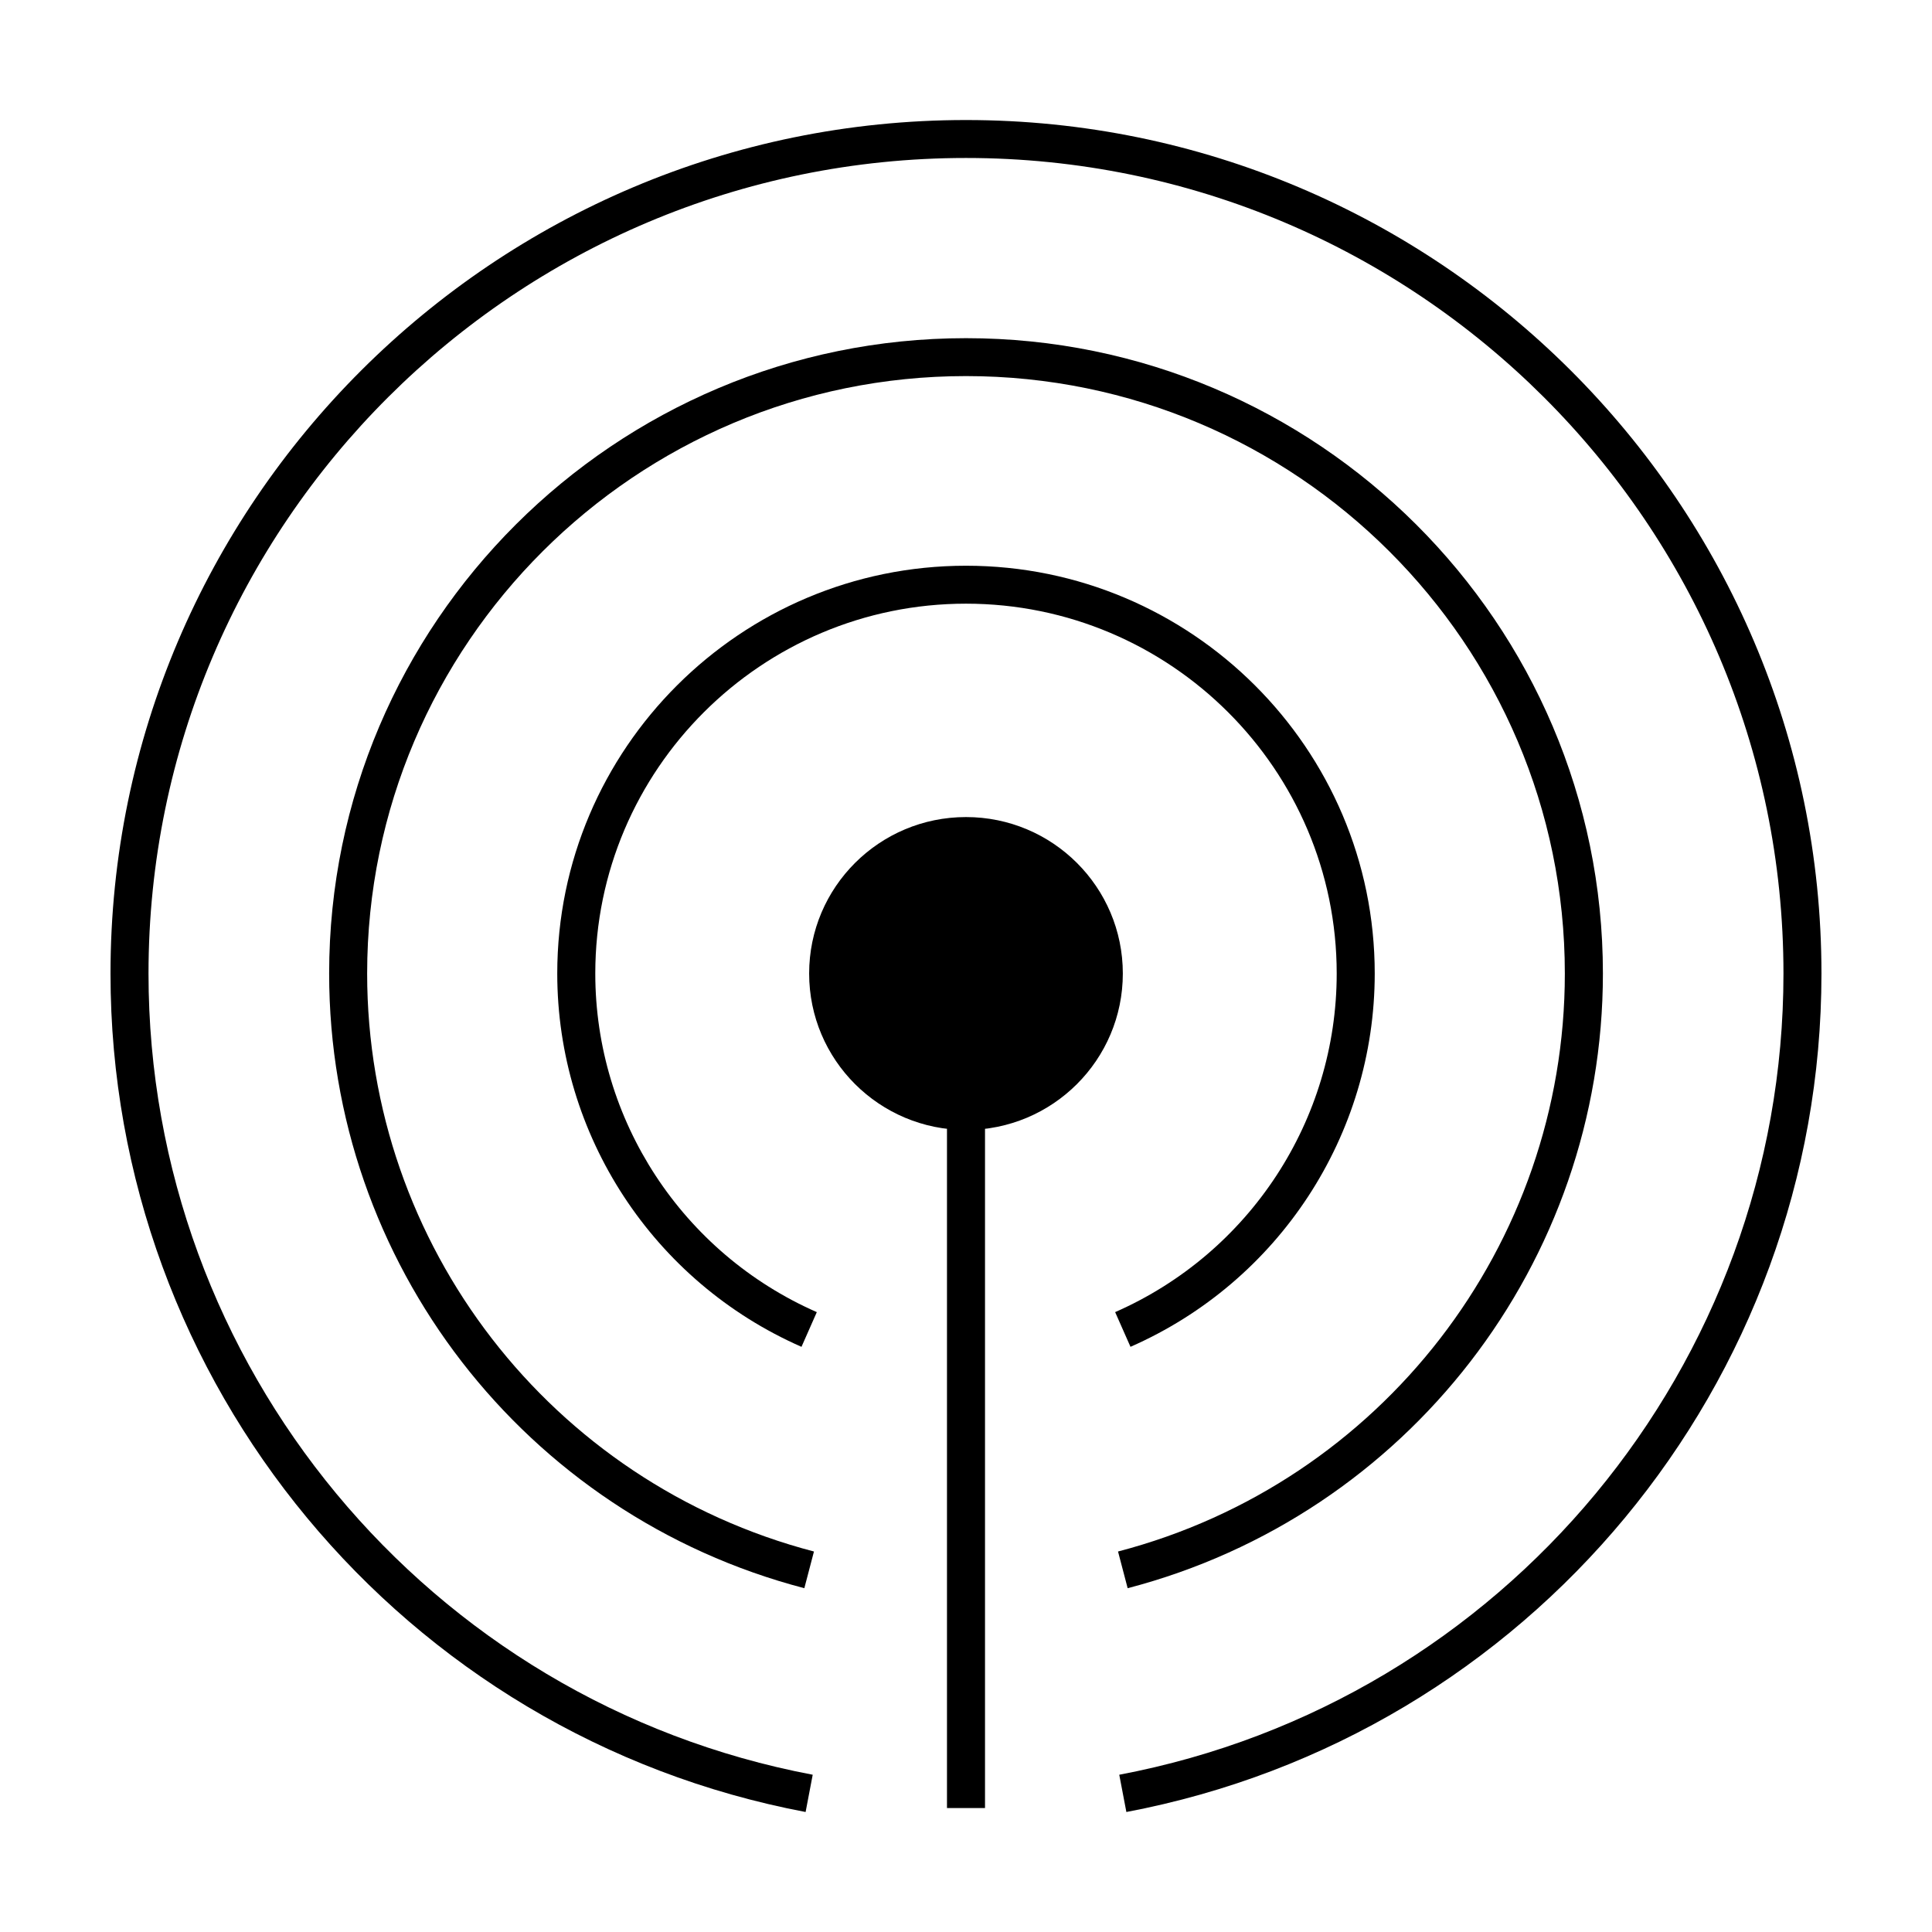
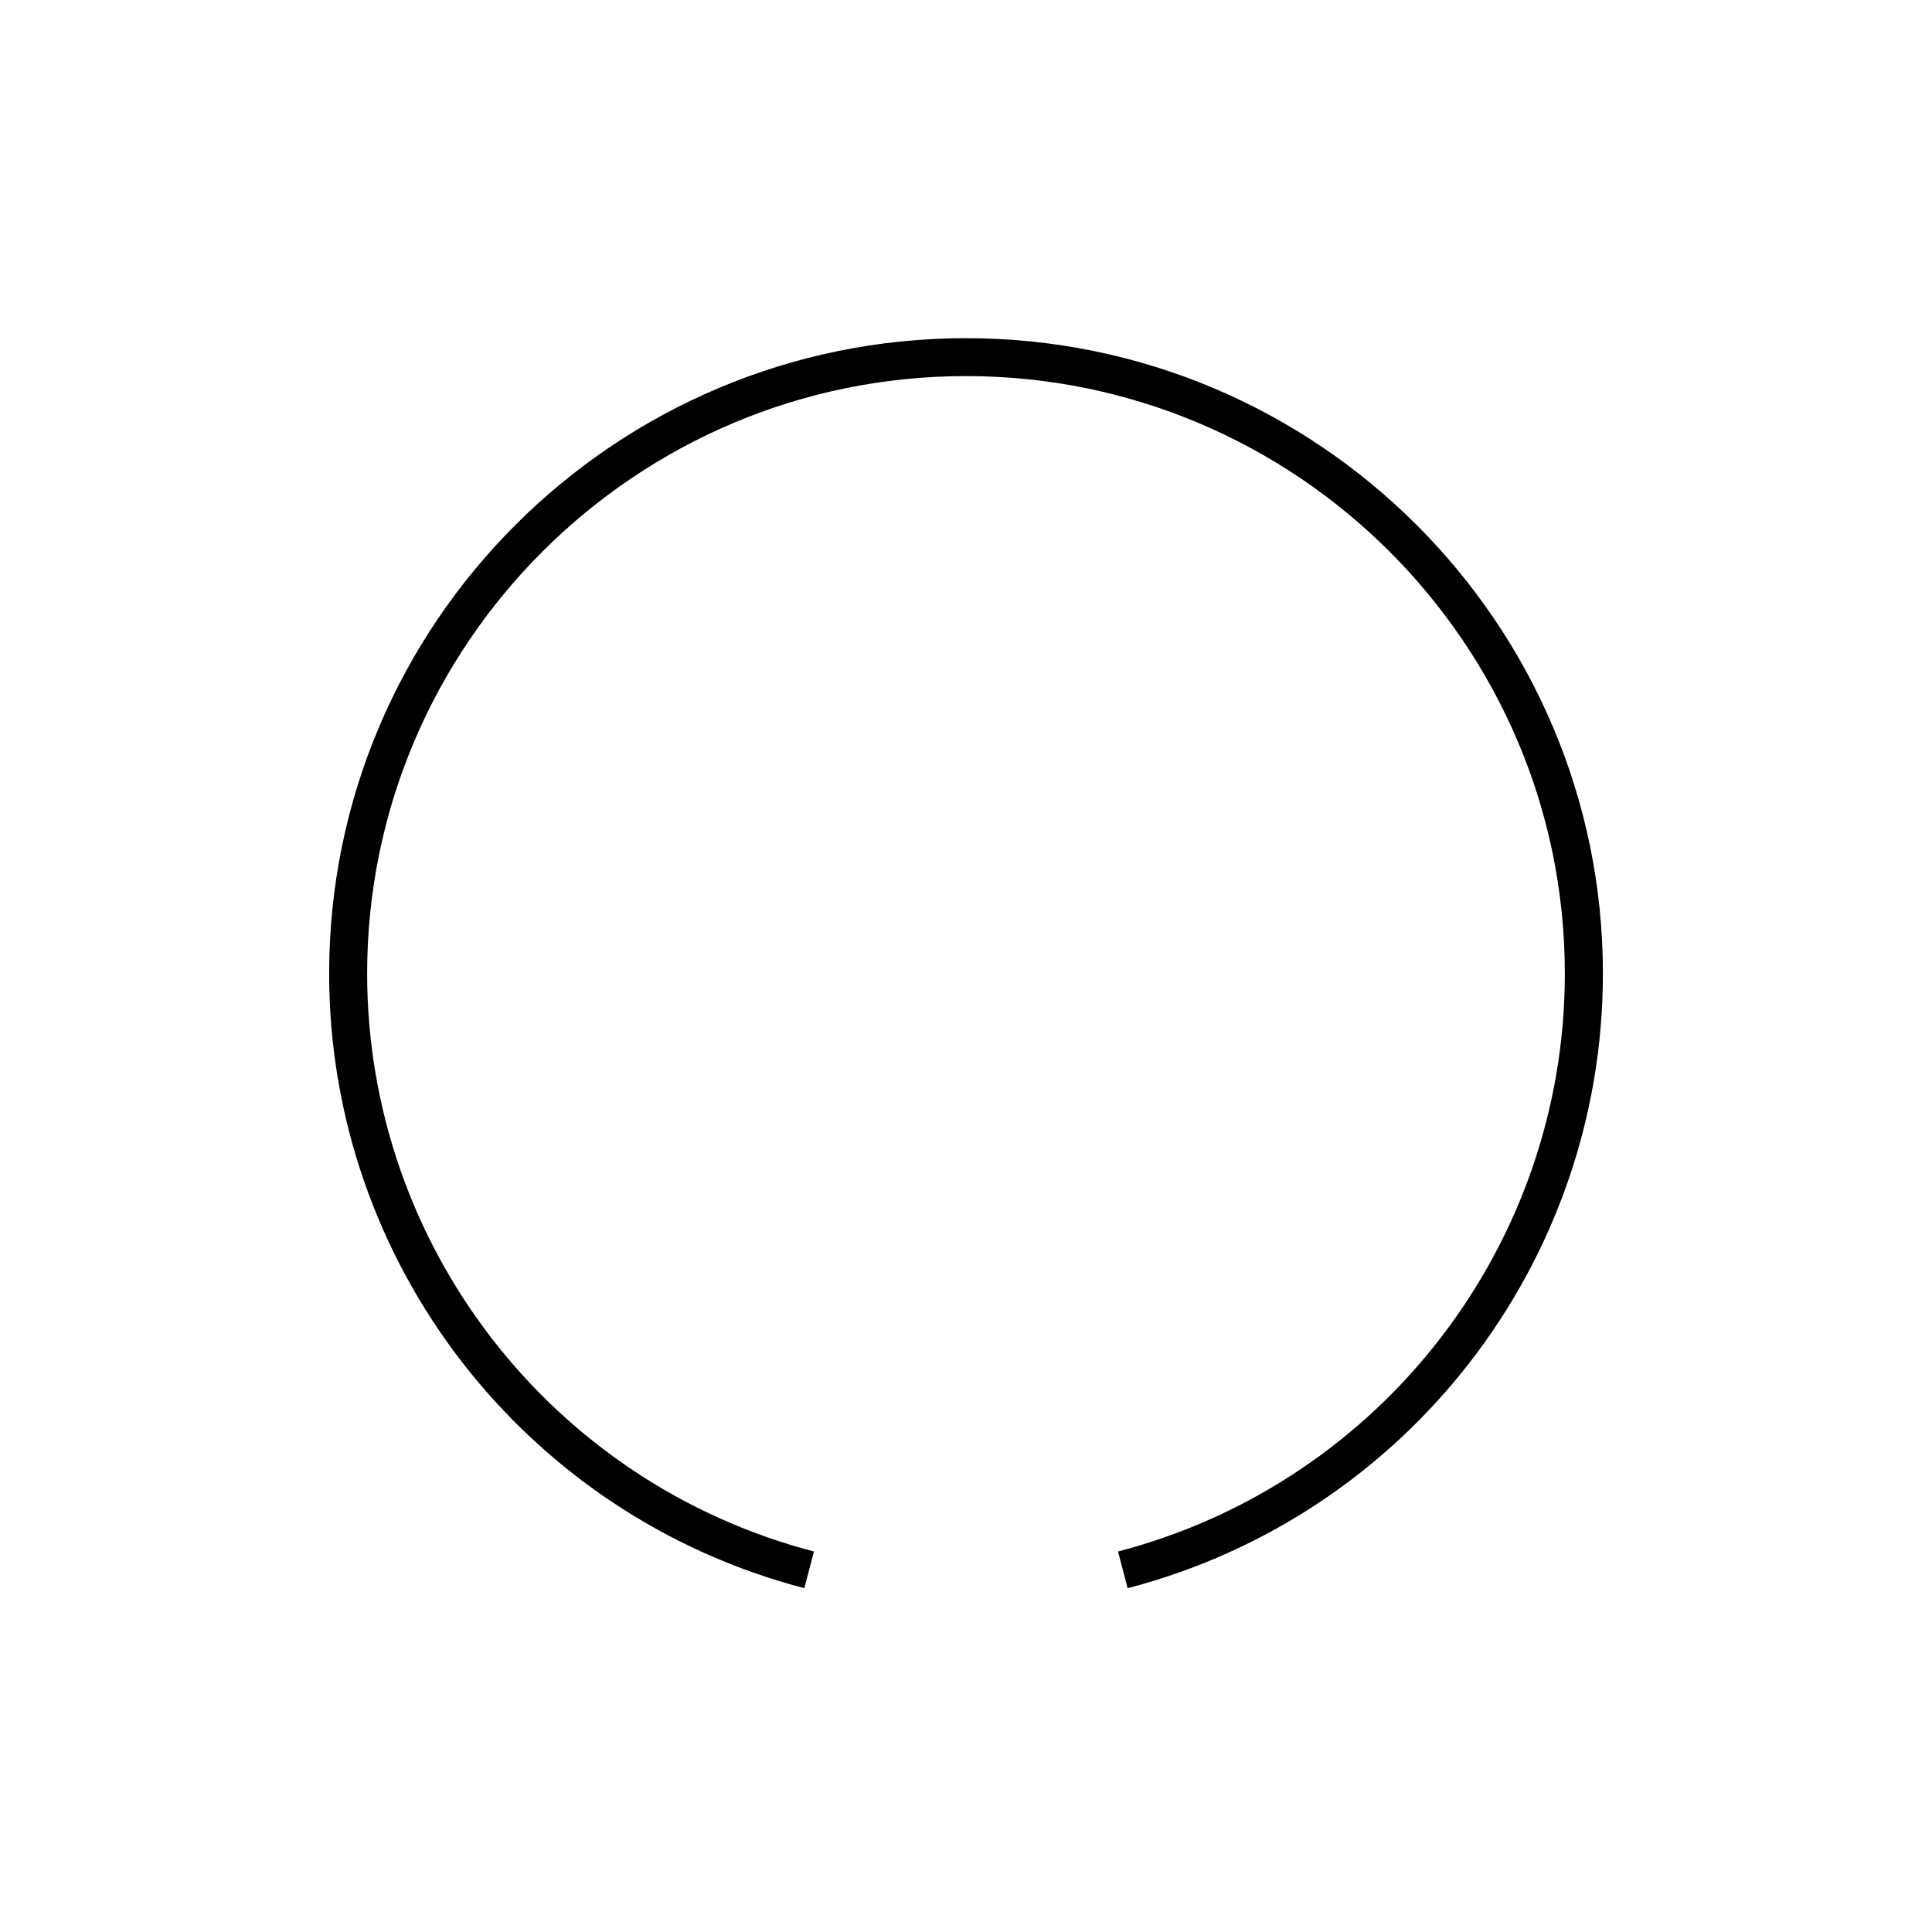
<svg xmlns="http://www.w3.org/2000/svg" fill="#000000" width="800px" height="800px" version="1.1" viewBox="144 144 512 512">
  <g>
-     <path d="m441.56 401.99c0 22.902-18.609 41.465-41.562 41.465-22.957 0-41.566-18.562-41.566-41.465 0-22.898 18.609-41.461 41.566-41.461 22.953 0 41.562 18.562 41.562 41.461" />
-     <path d="m394.96 401.99h10.078v221.16h-10.078z" />
-     <path d="m443.59 500.92-4.066-9.195c35.668-15.664 58.715-50.891 58.715-89.73 0-54.043-44.074-98.016-98.242-98.016s-98.242 43.973-98.242 98.016c0 38.844 23.043 74.066 58.707 89.734l-4.062 9.195c-39.312-17.27-64.723-56.105-64.723-98.93 0-59.59 48.598-108.07 108.32-108.07s108.32 48.48 108.32 108.07c-0.004 42.824-25.414 81.66-64.727 98.926z" />
+     <path d="m394.96 401.99h10.078h-10.078z" />
    <path d="m442.84 564.89-2.551-9.723c69.719-18.203 118.41-81.191 118.41-153.17 0-87.301-71.191-158.33-158.7-158.33s-158.7 71.027-158.7 158.33c0 71.98 48.691 134.96 118.41 153.17l-2.551 9.723c-74.141-19.355-125.93-86.336-125.93-162.89 0-92.848 75.711-168.38 168.78-168.38 93.07 0 168.78 75.535 168.78 168.38-0.004 76.555-51.789 143.54-125.94 162.89z" />
-     <path d="m442.5 624.2-1.883-9.875c102-19.309 176.02-108.61 176.02-212.33 0-119.18-97.184-216.13-216.64-216.13s-216.64 96.957-216.64 216.13c0 103.72 74.02 193.02 176.02 212.33l-1.883 9.875c-106.74-20.203-184.21-113.66-184.21-222.2 0-124.72 101.71-226.19 226.71-226.19 125 0 226.71 101.47 226.71 226.19-0.004 108.54-77.477 202-184.21 222.2z" />
  </g>
</svg>